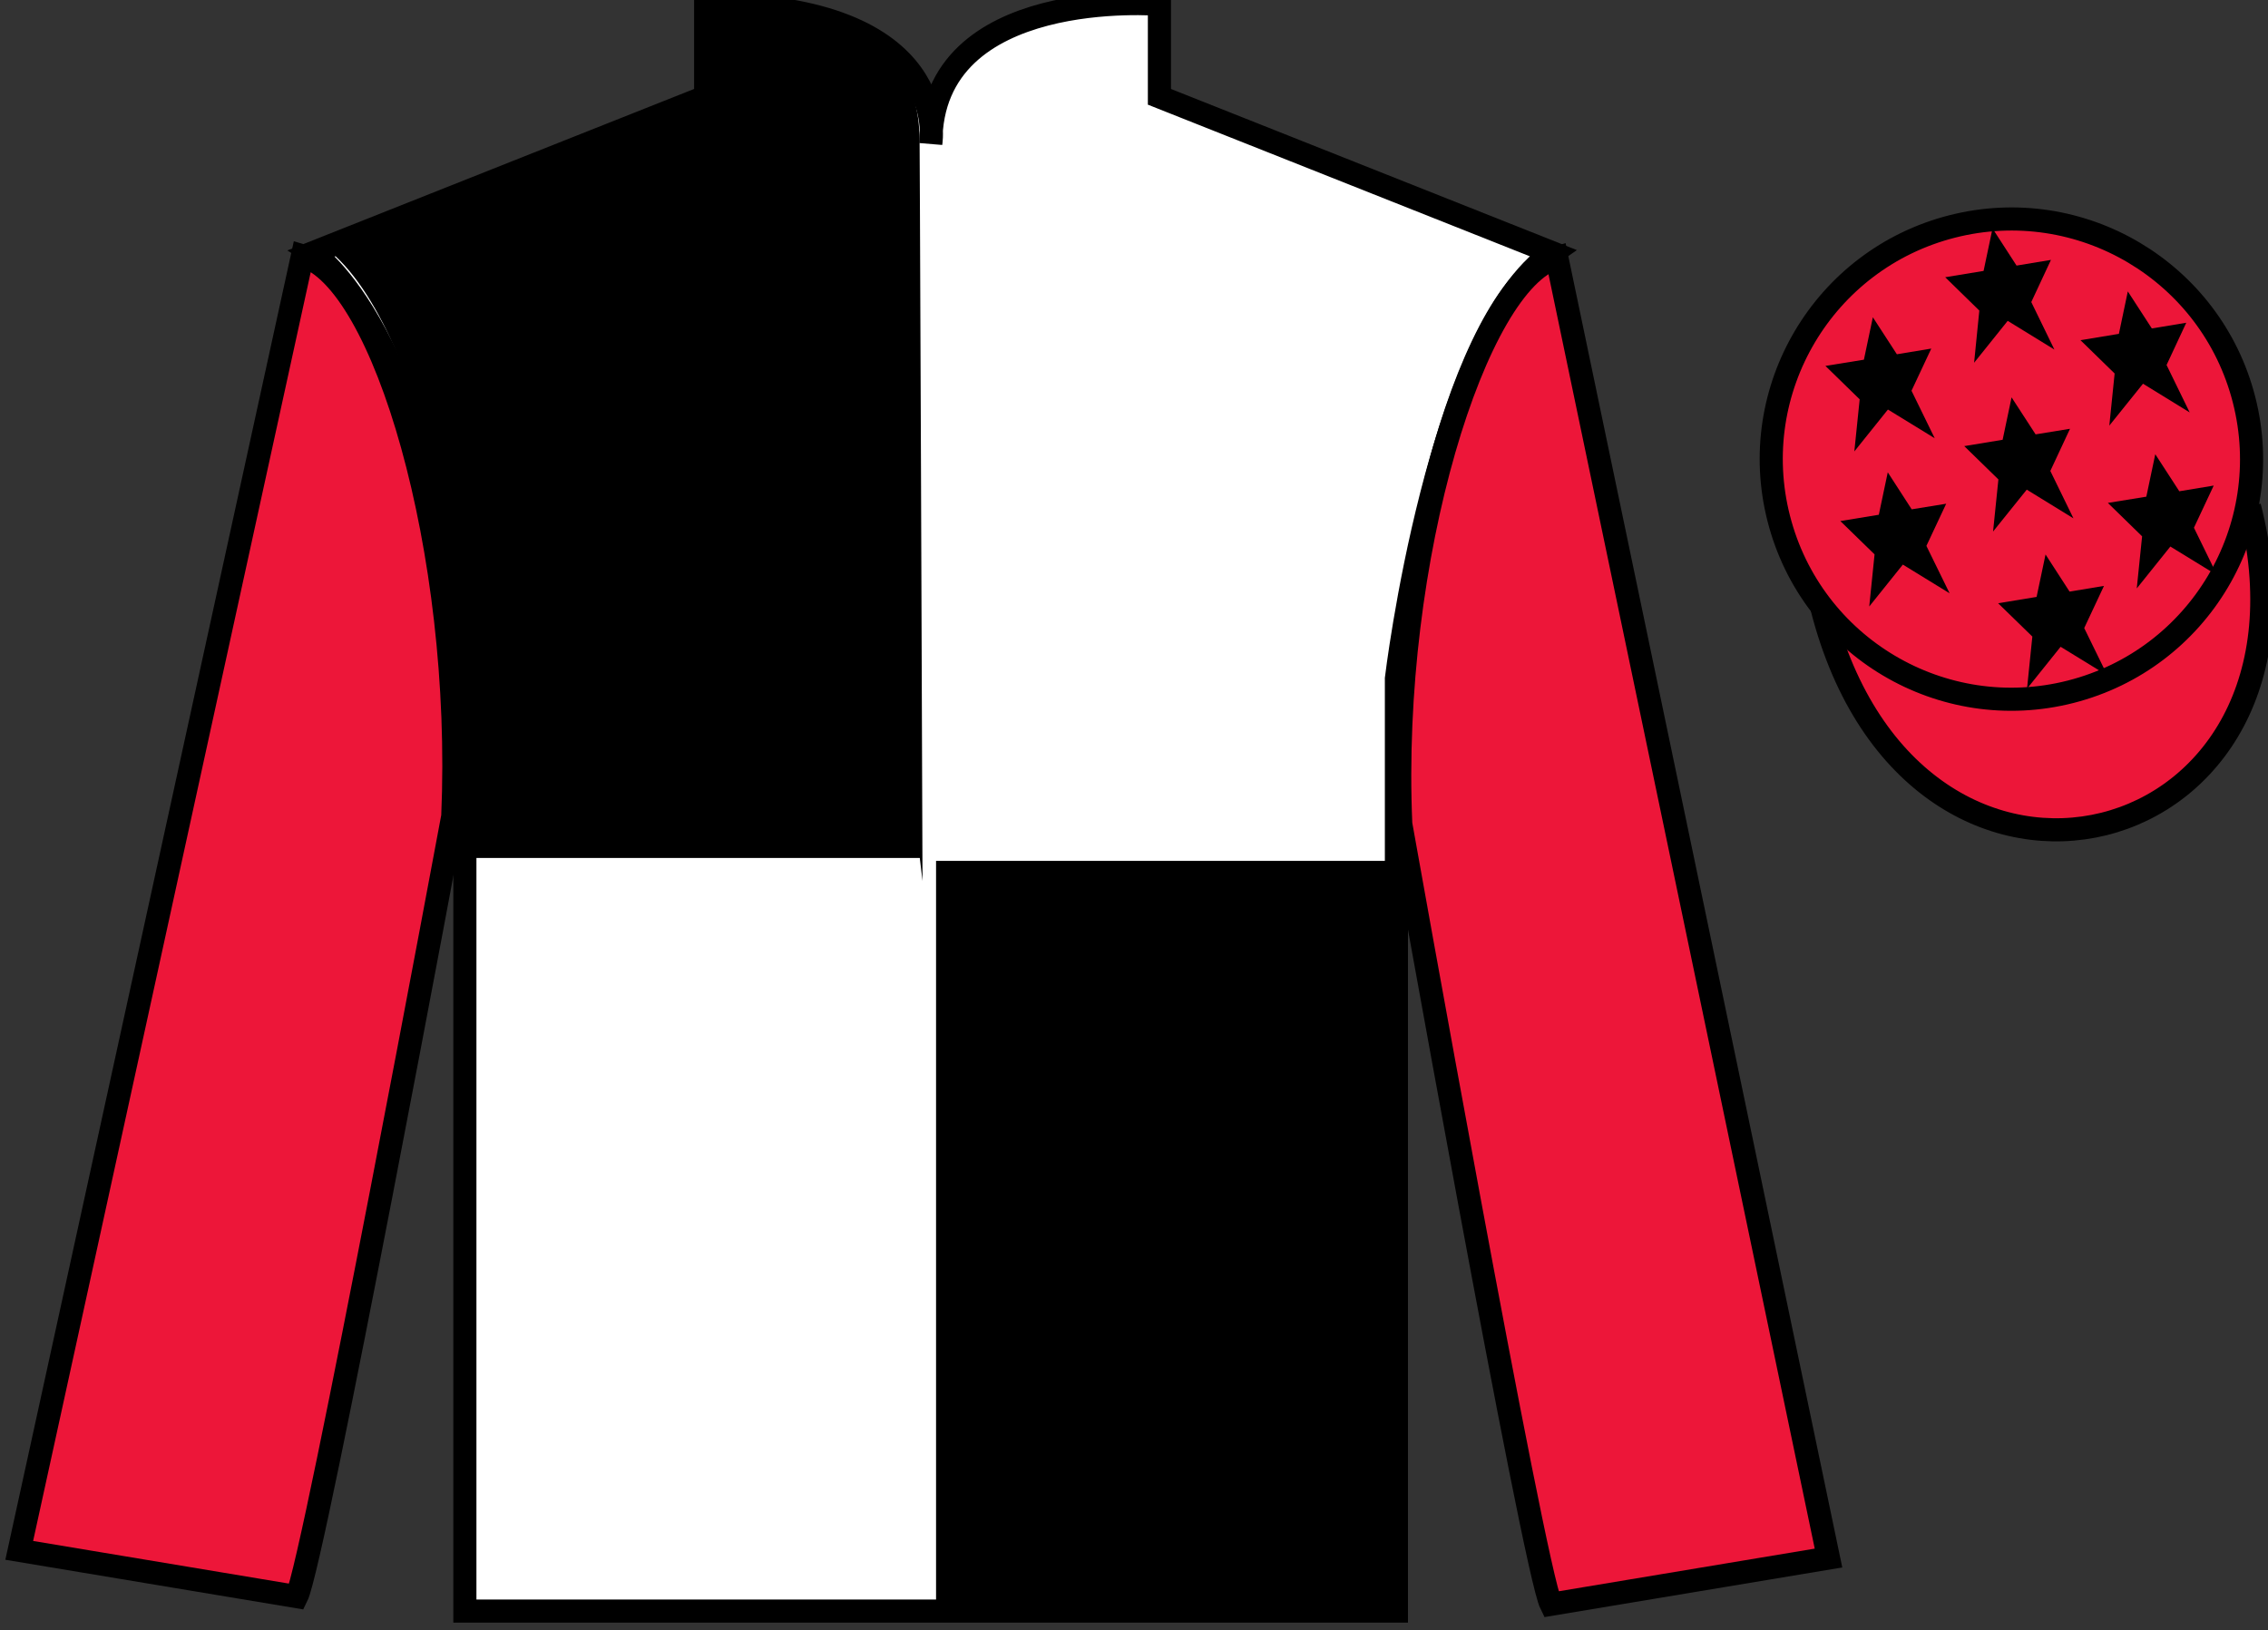
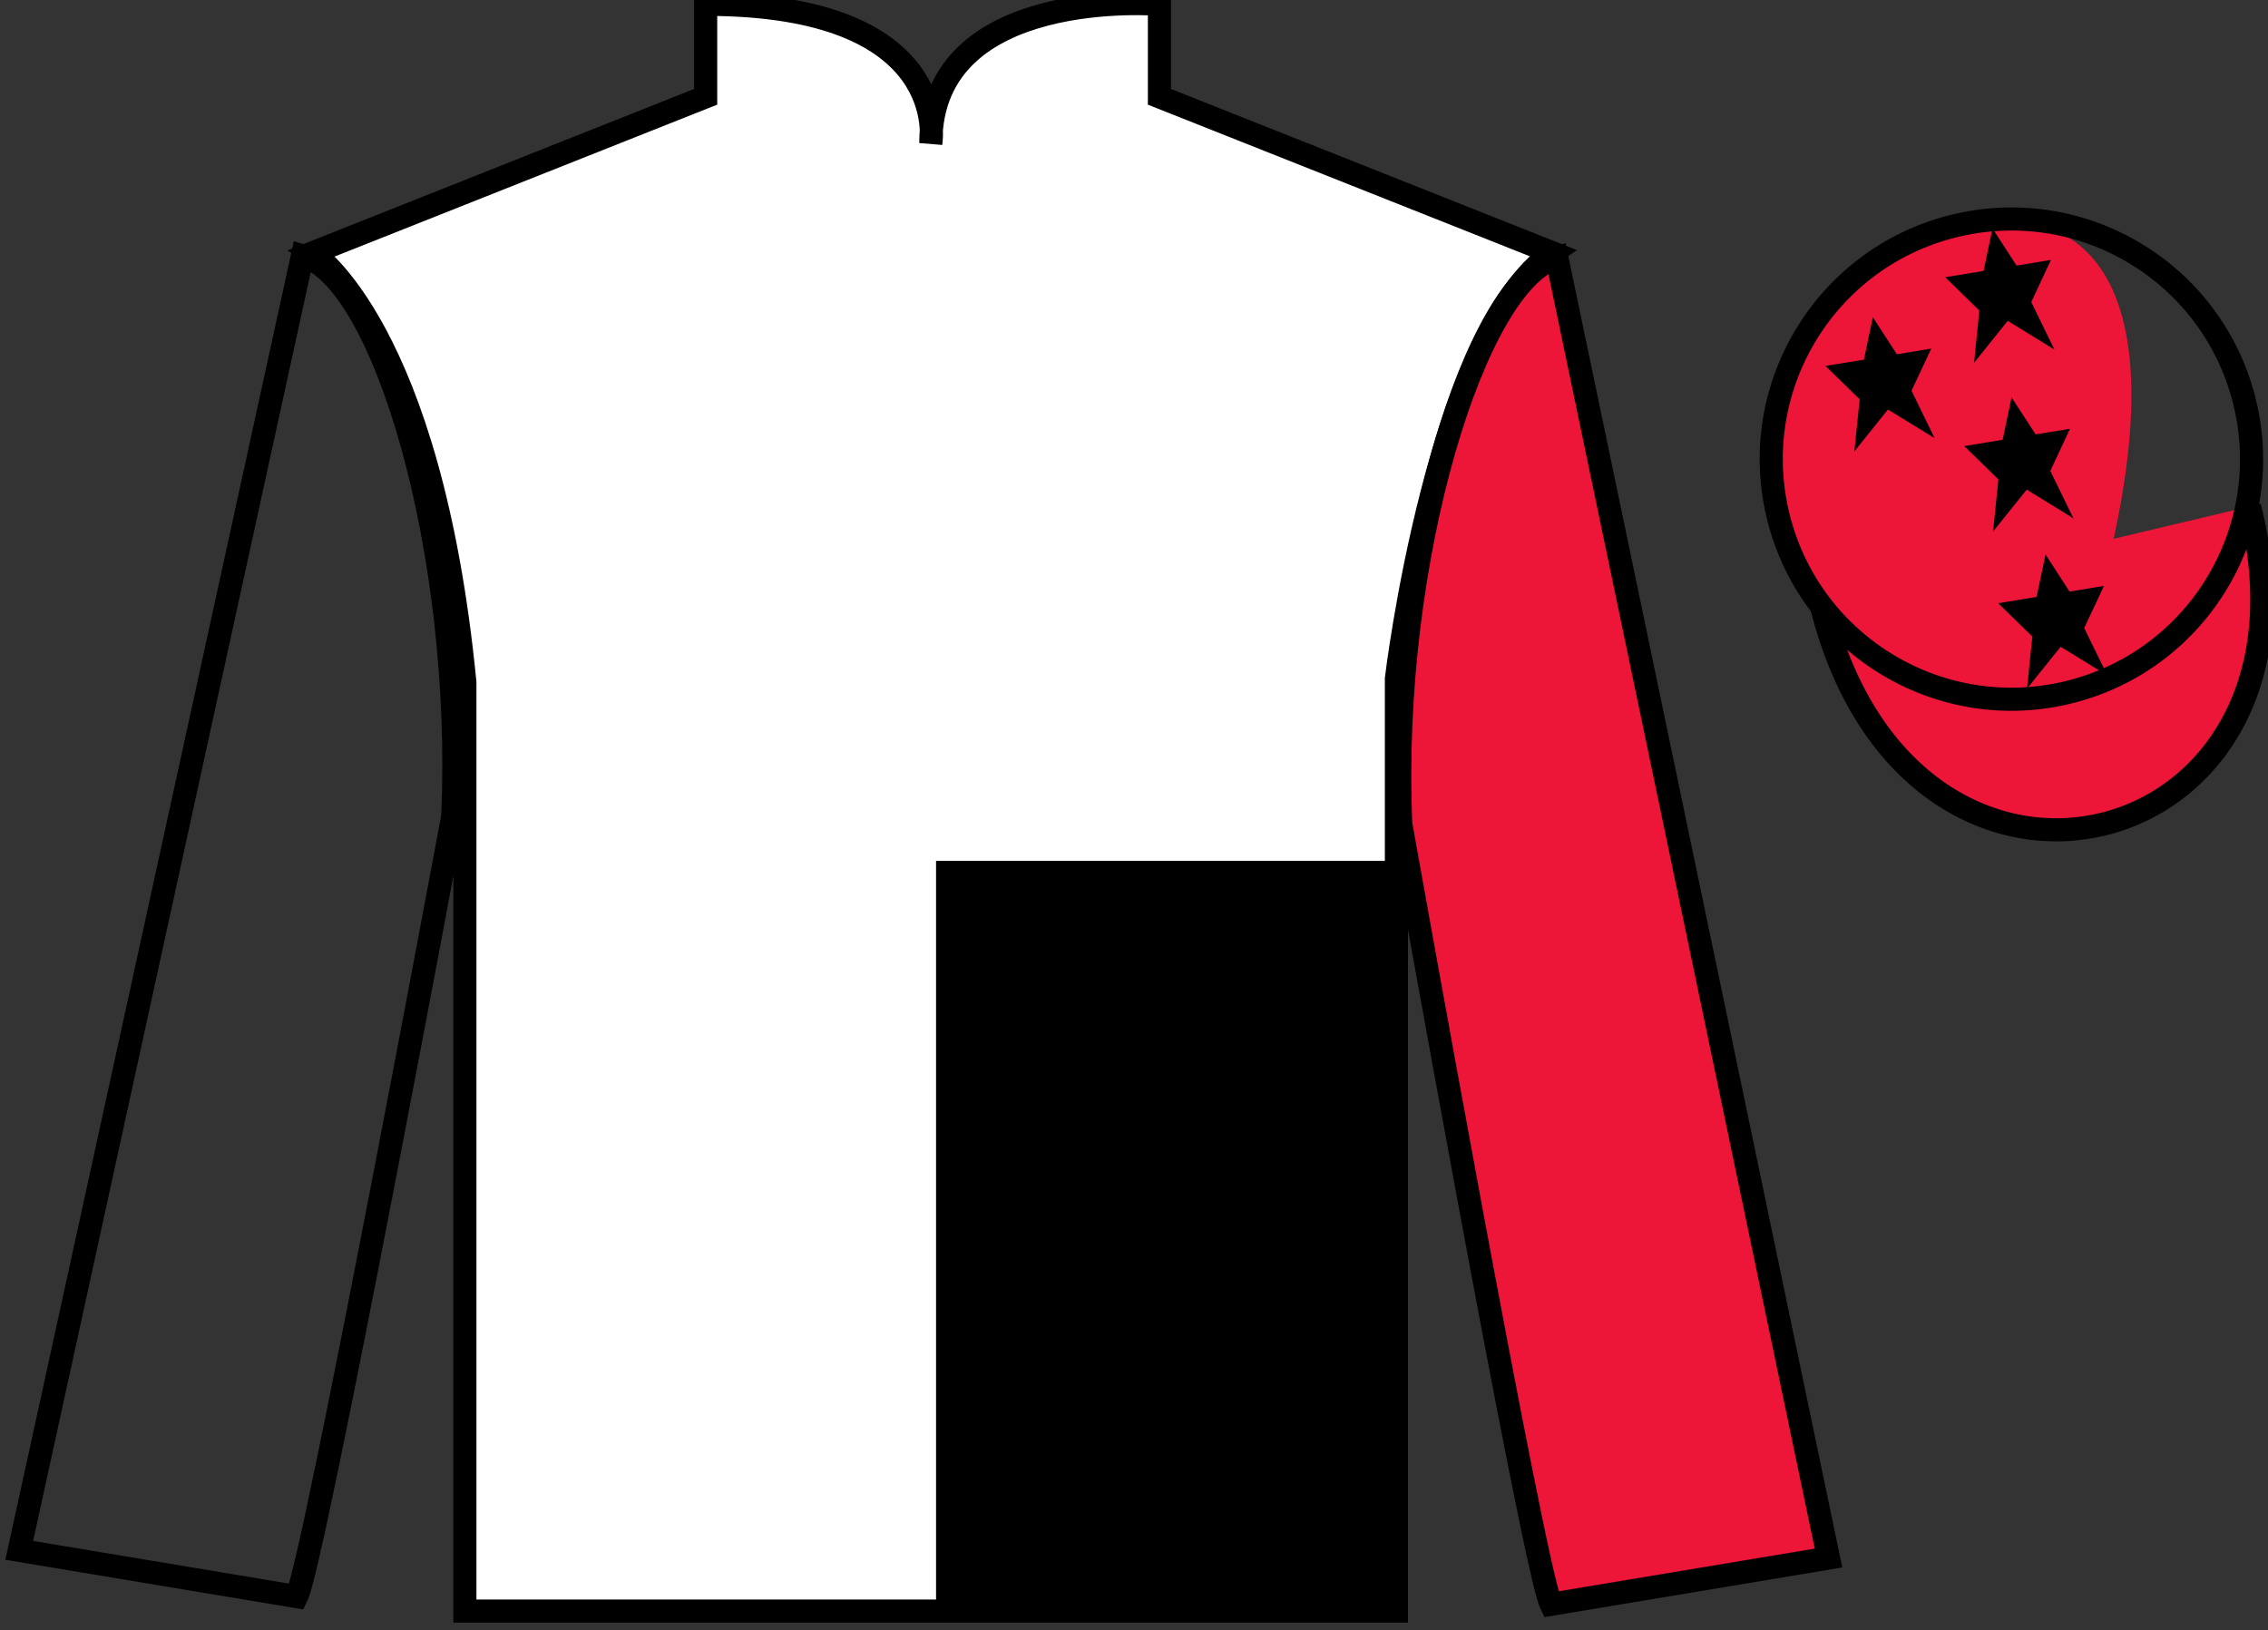
<svg xmlns="http://www.w3.org/2000/svg" width="98.09pt" height="70.52pt" viewBox="0 0 98.09 70.52" version="1.1">
  <rect x="0" y="0" width="98.09" height="70.52" fill="#333333" stroke="none" />
  <g id="surface0">
    <path style=" stroke:none;fill-rule:nonzero;fill:rgb(100%,100%,100%);fill-opacity:1;" d="M 13.52 10.938 C 13.52 10.938 18.605 14.188 20.105 29.52 C 20.105 29.52 20.105 44.52 20.105 69.688 L 60.395 69.688 L 60.395 29.352 C 60.395 29.352 62.188 14.352 67.145 10.938 L 50.145 4.188 L 50.145 0.188 C 50.145 0.188 40.258 -0.648 40.258 6.188 C 40.258 6.188 41.27 0.188 30.52 0.188 L 30.52 4.188 L 13.52 10.938 " />
    <path style="fill:none;stroke-width:10;stroke-linecap:butt;stroke-linejoin:miter;stroke:rgb(0%,0%,0%);stroke-opacity:1;stroke-miterlimit:4;" d="M 135.195 595.825 C 135.195 595.825 186.055 563.325 201.055 410.005 C 201.055 410.005 201.055 260.005 201.055 8.325 L 603.945 8.325 L 603.945 411.684 C 603.945 411.684 621.875 561.684 671.445 595.825 L 501.445 663.325 L 501.445 703.325 C 501.445 703.325 402.578 711.684 402.578 643.325 C 402.578 643.325 412.695 703.325 305.195 703.325 L 305.195 663.325 L 135.195 595.825 Z M 135.195 595.825 " transform="matrix(0.1,0,0,-0.1,0,70.52)" />
-     <path style=" stroke:none;fill-rule:nonzero;fill:rgb(92.863%,8.783%,22.277%);fill-opacity:1;" d="M 12.832 69.062 C 13.582 67.562 19.582 35.312 19.582 35.312 C 20.082 23.812 16.582 12.062 13.082 11.062 L 0.832 67.062 L 12.832 69.062 " />
    <path style="fill:none;stroke-width:10;stroke-linecap:butt;stroke-linejoin:miter;stroke:rgb(0%,0%,0%);stroke-opacity:1;stroke-miterlimit:4;" d="M 128.32 14.575 C 135.82 29.575 195.82 352.075 195.82 352.075 C 200.82 467.075 165.82 584.575 130.82 594.575 L 8.32 34.575 L 128.32 14.575 Z M 128.32 14.575 " transform="matrix(0.1,0,0,-0.1,0,70.52)" />
    <path style=" stroke:none;fill-rule:nonzero;fill:rgb(92.863%,8.783%,22.277%);fill-opacity:1;" d="M 79.082 67.395 L 67.332 11.145 C 63.832 12.145 60.082 24.145 60.582 35.645 C 60.582 35.645 66.332 67.895 67.082 69.395 L 79.082 67.395 " />
    <path style="fill:none;stroke-width:10;stroke-linecap:butt;stroke-linejoin:miter;stroke:rgb(0%,0%,0%);stroke-opacity:1;stroke-miterlimit:4;" d="M 790.82 31.255 L 673.32 593.755 C 638.32 583.755 600.82 463.755 605.82 348.755 C 605.82 348.755 663.32 26.255 670.82 11.255 L 790.82 31.255 Z M 790.82 31.255 " transform="matrix(0.1,0,0,-0.1,0,70.52)" />
    <path style="fill-rule:nonzero;fill:rgb(92.863%,8.783%,22.277%);fill-opacity:1;stroke-width:10;stroke-linecap:butt;stroke-linejoin:miter;stroke:rgb(0%,0%,0%);stroke-opacity:1;stroke-miterlimit:4;" d="M 788.008 442.153 C 827.734 286.528 1011.68 334.106 972.891 486.098 " transform="matrix(0.1,0,0,-0.1,0,70.52)" />
-     <path style=" stroke:none;fill-rule:nonzero;fill:rgb(92.863%,8.783%,22.277%);fill-opacity:1;" d="M 89.559 29.922 C 95.117 28.504 98.473 22.848 97.055 17.293 C 95.637 11.734 89.984 8.379 84.426 9.797 C 78.867 11.215 75.512 16.871 76.93 22.426 C 78.348 27.984 84.004 31.34 89.559 29.922 " />
+     <path style=" stroke:none;fill-rule:nonzero;fill:rgb(92.863%,8.783%,22.277%);fill-opacity:1;" d="M 89.559 29.922 C 95.637 11.734 89.984 8.379 84.426 9.797 C 78.867 11.215 75.512 16.871 76.93 22.426 C 78.348 27.984 84.004 31.34 89.559 29.922 " />
    <path style="fill:none;stroke-width:10;stroke-linecap:butt;stroke-linejoin:miter;stroke:rgb(0%,0%,0%);stroke-opacity:1;stroke-miterlimit:4;" d="M 895.586 405.981 C 951.172 420.161 984.727 476.723 970.547 532.27 C 956.367 587.856 899.844 621.411 844.258 607.231 C 788.672 593.052 755.117 536.489 769.297 480.942 C 783.477 425.356 840.039 391.802 895.586 405.981 Z M 895.586 405.981 " transform="matrix(0.1,0,0,-0.1,0,70.52)" />
    <path style=" stroke:none;fill-rule:nonzero;fill:rgb(0%,0%,0%);fill-opacity:1;" d="M 40.484 69.227 L 59.918 69.227 L 59.918 37.238 L 40.484 37.238 L 40.484 69.227 Z M 40.484 69.227 " />
-     <path style=" stroke:none;fill-rule:nonzero;fill:rgb(0%,0%,0%);fill-opacity:1;" d="M 30.418 0.02 L 30.418 4.004 L 14.094 10.727 C 18.652 14.211 20.574 28.152 20.574 30.641 C 20.574 33.129 20.574 37.113 20.574 37.113 L 39.781 37.113 L 39.898 38.109 C 39.898 38.109 39.766 1.016 39.766 5.996 C 39.766 1.016 34.512 0.02 30.418 0.02 " />
    <path style=" stroke:none;fill-rule:nonzero;fill:rgb(0%,0%,0%);fill-opacity:1;" d="M 88.469 23.984 L 88.082 25.82 L 86.418 26.094 L 87.898 27.535 L 87.668 29.789 L 89.121 27.977 L 91.145 29.219 L 90.141 27.168 L 90.996 25.344 L 89.508 25.59 L 88.469 23.984 " />
-     <path style=" stroke:none;fill-rule:nonzero;fill:rgb(0%,0%,0%);fill-opacity:1;" d="M 92.027 12.605 L 91.641 14.441 L 89.98 14.715 L 91.457 16.156 L 91.227 18.41 L 92.684 16.598 L 94.703 17.84 L 93.703 15.789 L 94.555 13.961 L 93.066 14.207 L 92.027 12.605 " />
-     <path style=" stroke:none;fill-rule:nonzero;fill:rgb(0%,0%,0%);fill-opacity:1;" d="M 93.215 19.648 L 92.828 21.484 L 91.164 21.754 L 92.645 23.199 L 92.414 25.453 L 93.867 23.641 L 95.891 24.883 L 94.887 22.828 L 95.742 21.004 L 94.254 21.25 L 93.215 19.648 " />
    <path style=" stroke:none;fill-rule:nonzero;fill:rgb(0%,0%,0%);fill-opacity:1;" d="M 81 13.723 L 80.613 15.559 L 78.949 15.828 L 80.43 17.273 L 80.199 19.527 L 81.652 17.715 L 83.676 18.957 L 82.672 16.902 L 83.527 15.078 L 82.039 15.324 L 81 13.723 " />
    <path style=" stroke:none;fill-rule:nonzero;fill:rgb(0%,0%,0%);fill-opacity:1;" d="M 87 17.188 L 86.613 19.023 L 84.953 19.297 L 86.43 20.738 L 86.199 22.992 L 87.656 21.18 L 89.676 22.422 L 88.676 20.371 L 89.527 18.547 L 88.039 18.789 L 87 17.188 " />
-     <path style=" stroke:none;fill-rule:nonzero;fill:rgb(0%,0%,0%);fill-opacity:1;" d="M 81.645 20.43 L 81.258 22.266 L 79.594 22.539 L 81.074 23.98 L 80.844 26.234 L 82.297 24.422 L 84.32 25.664 L 83.316 23.613 L 84.172 21.789 L 82.68 22.031 L 81.645 20.43 " />
    <path style=" stroke:none;fill-rule:nonzero;fill:rgb(0%,0%,0%);fill-opacity:1;" d="M 86.176 9.883 L 85.789 11.719 L 84.129 11.992 L 85.605 13.434 L 85.379 15.691 L 86.832 13.879 L 88.852 15.121 L 87.852 13.066 L 88.703 11.242 L 87.215 11.488 L 86.176 9.883 " />
  </g>
</svg>